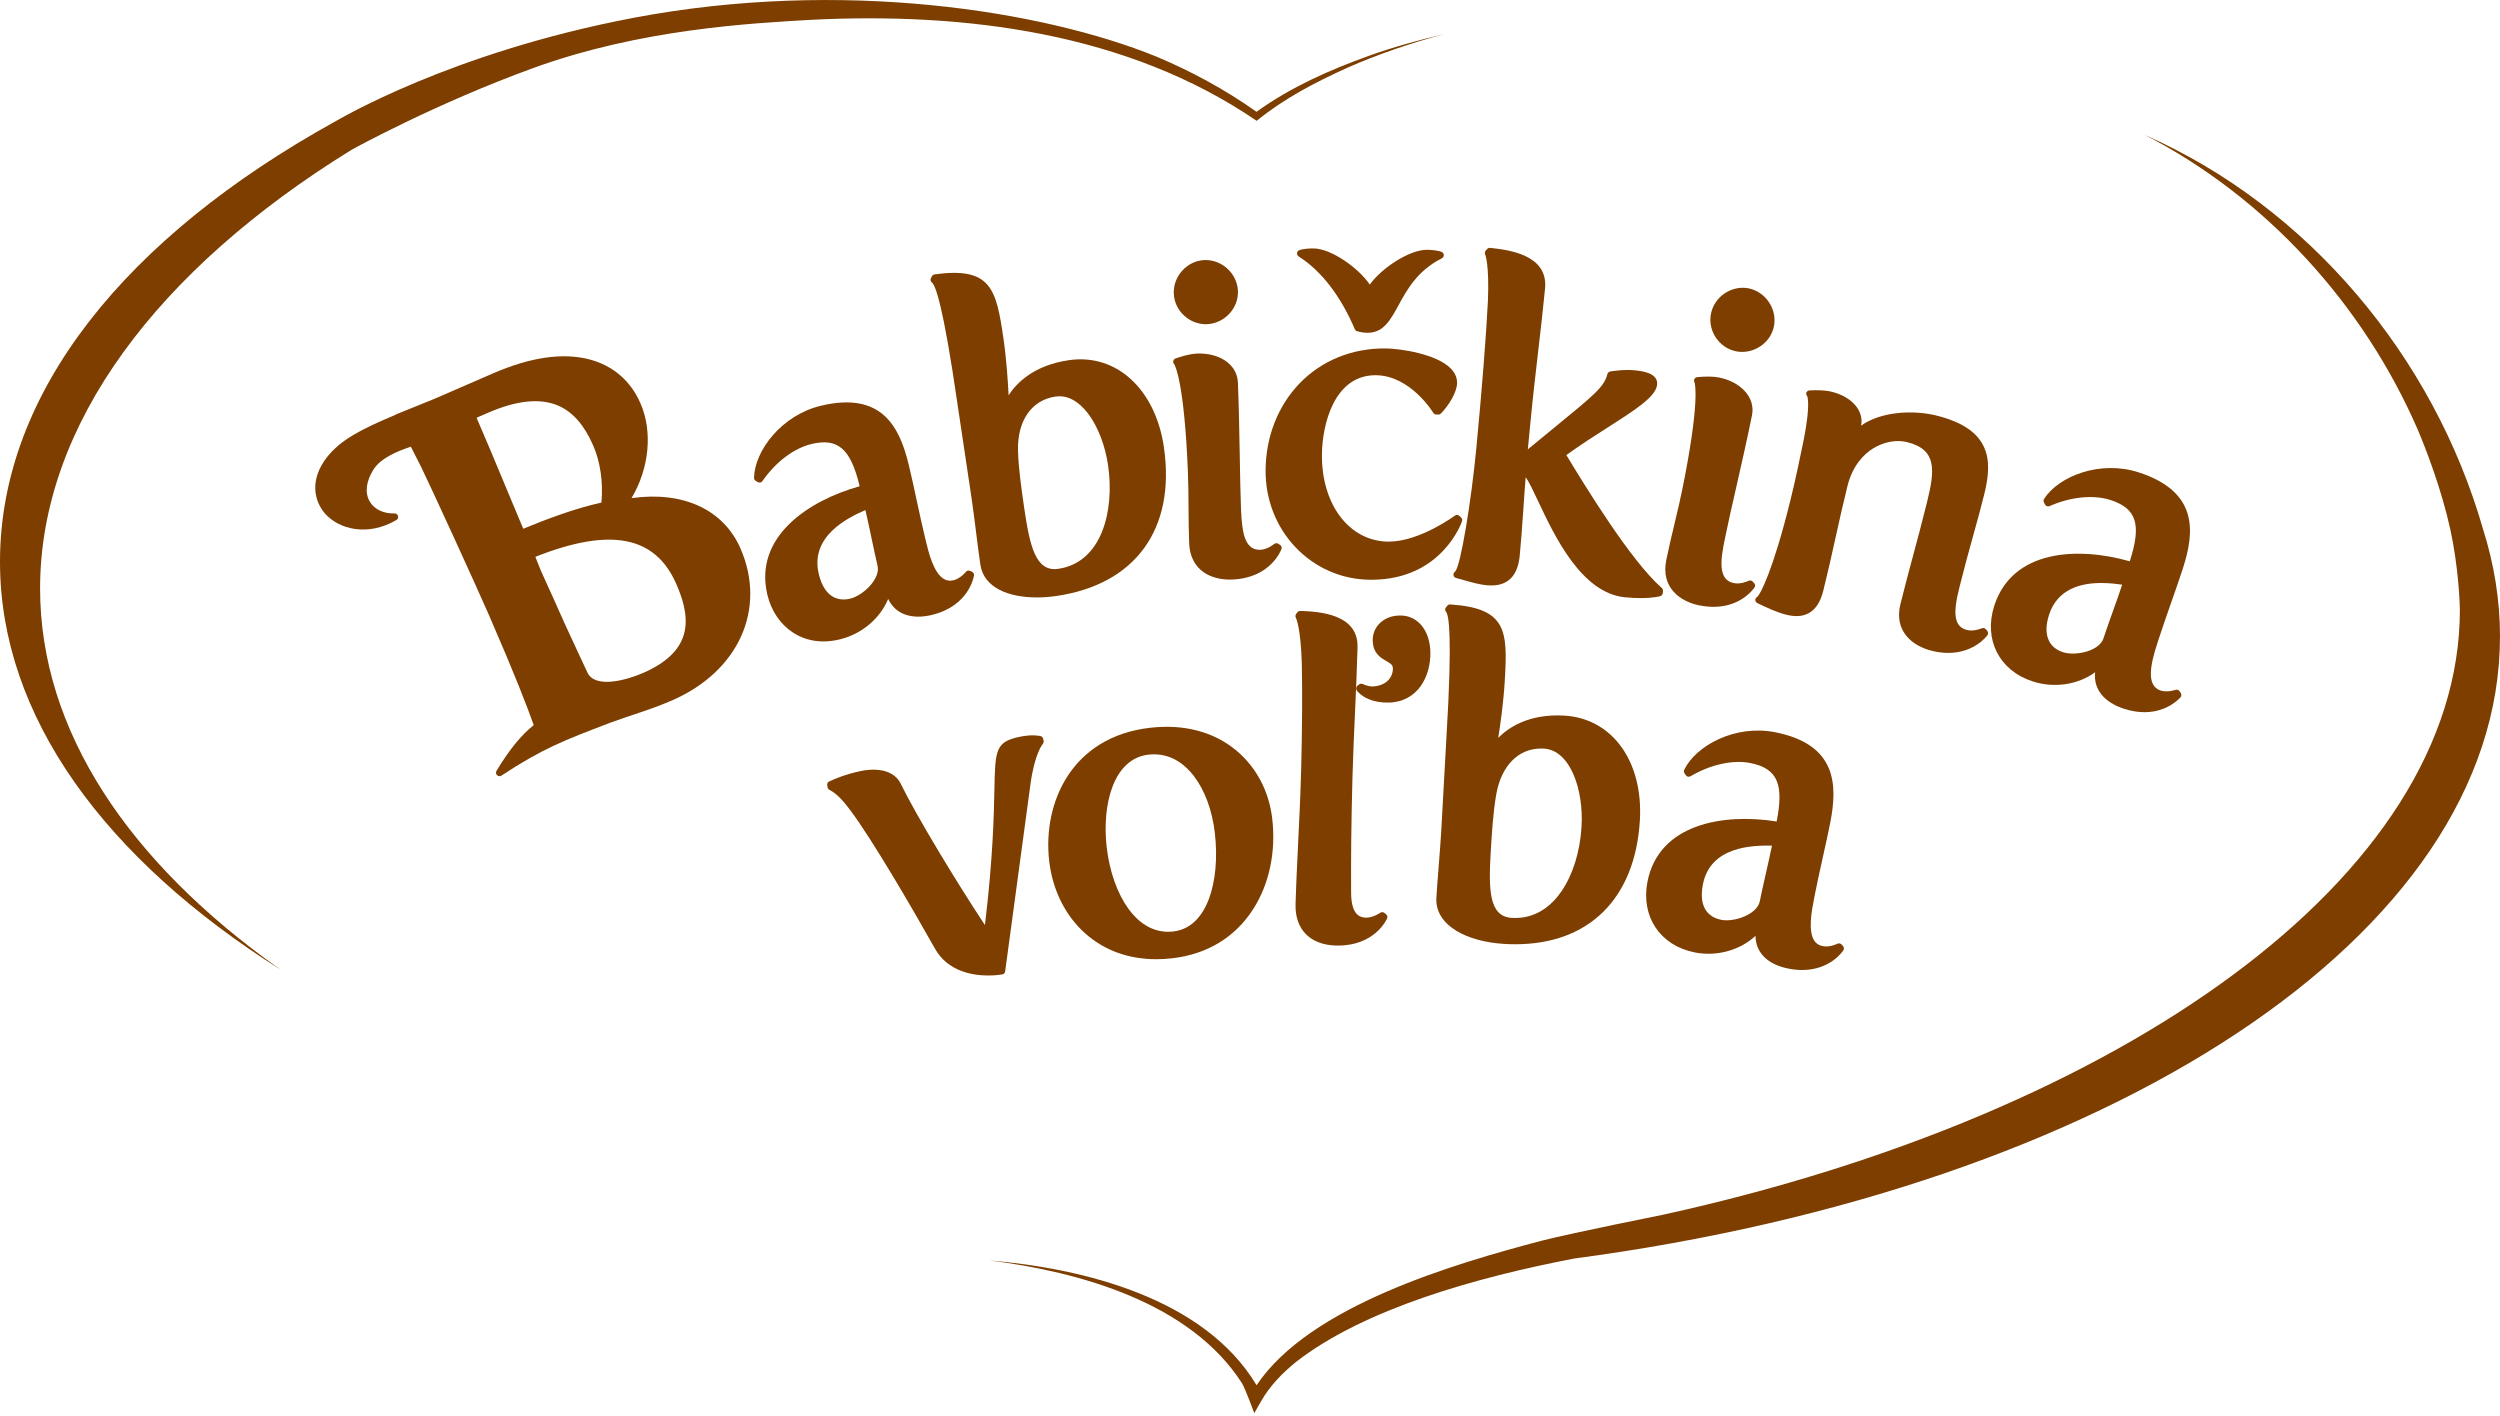
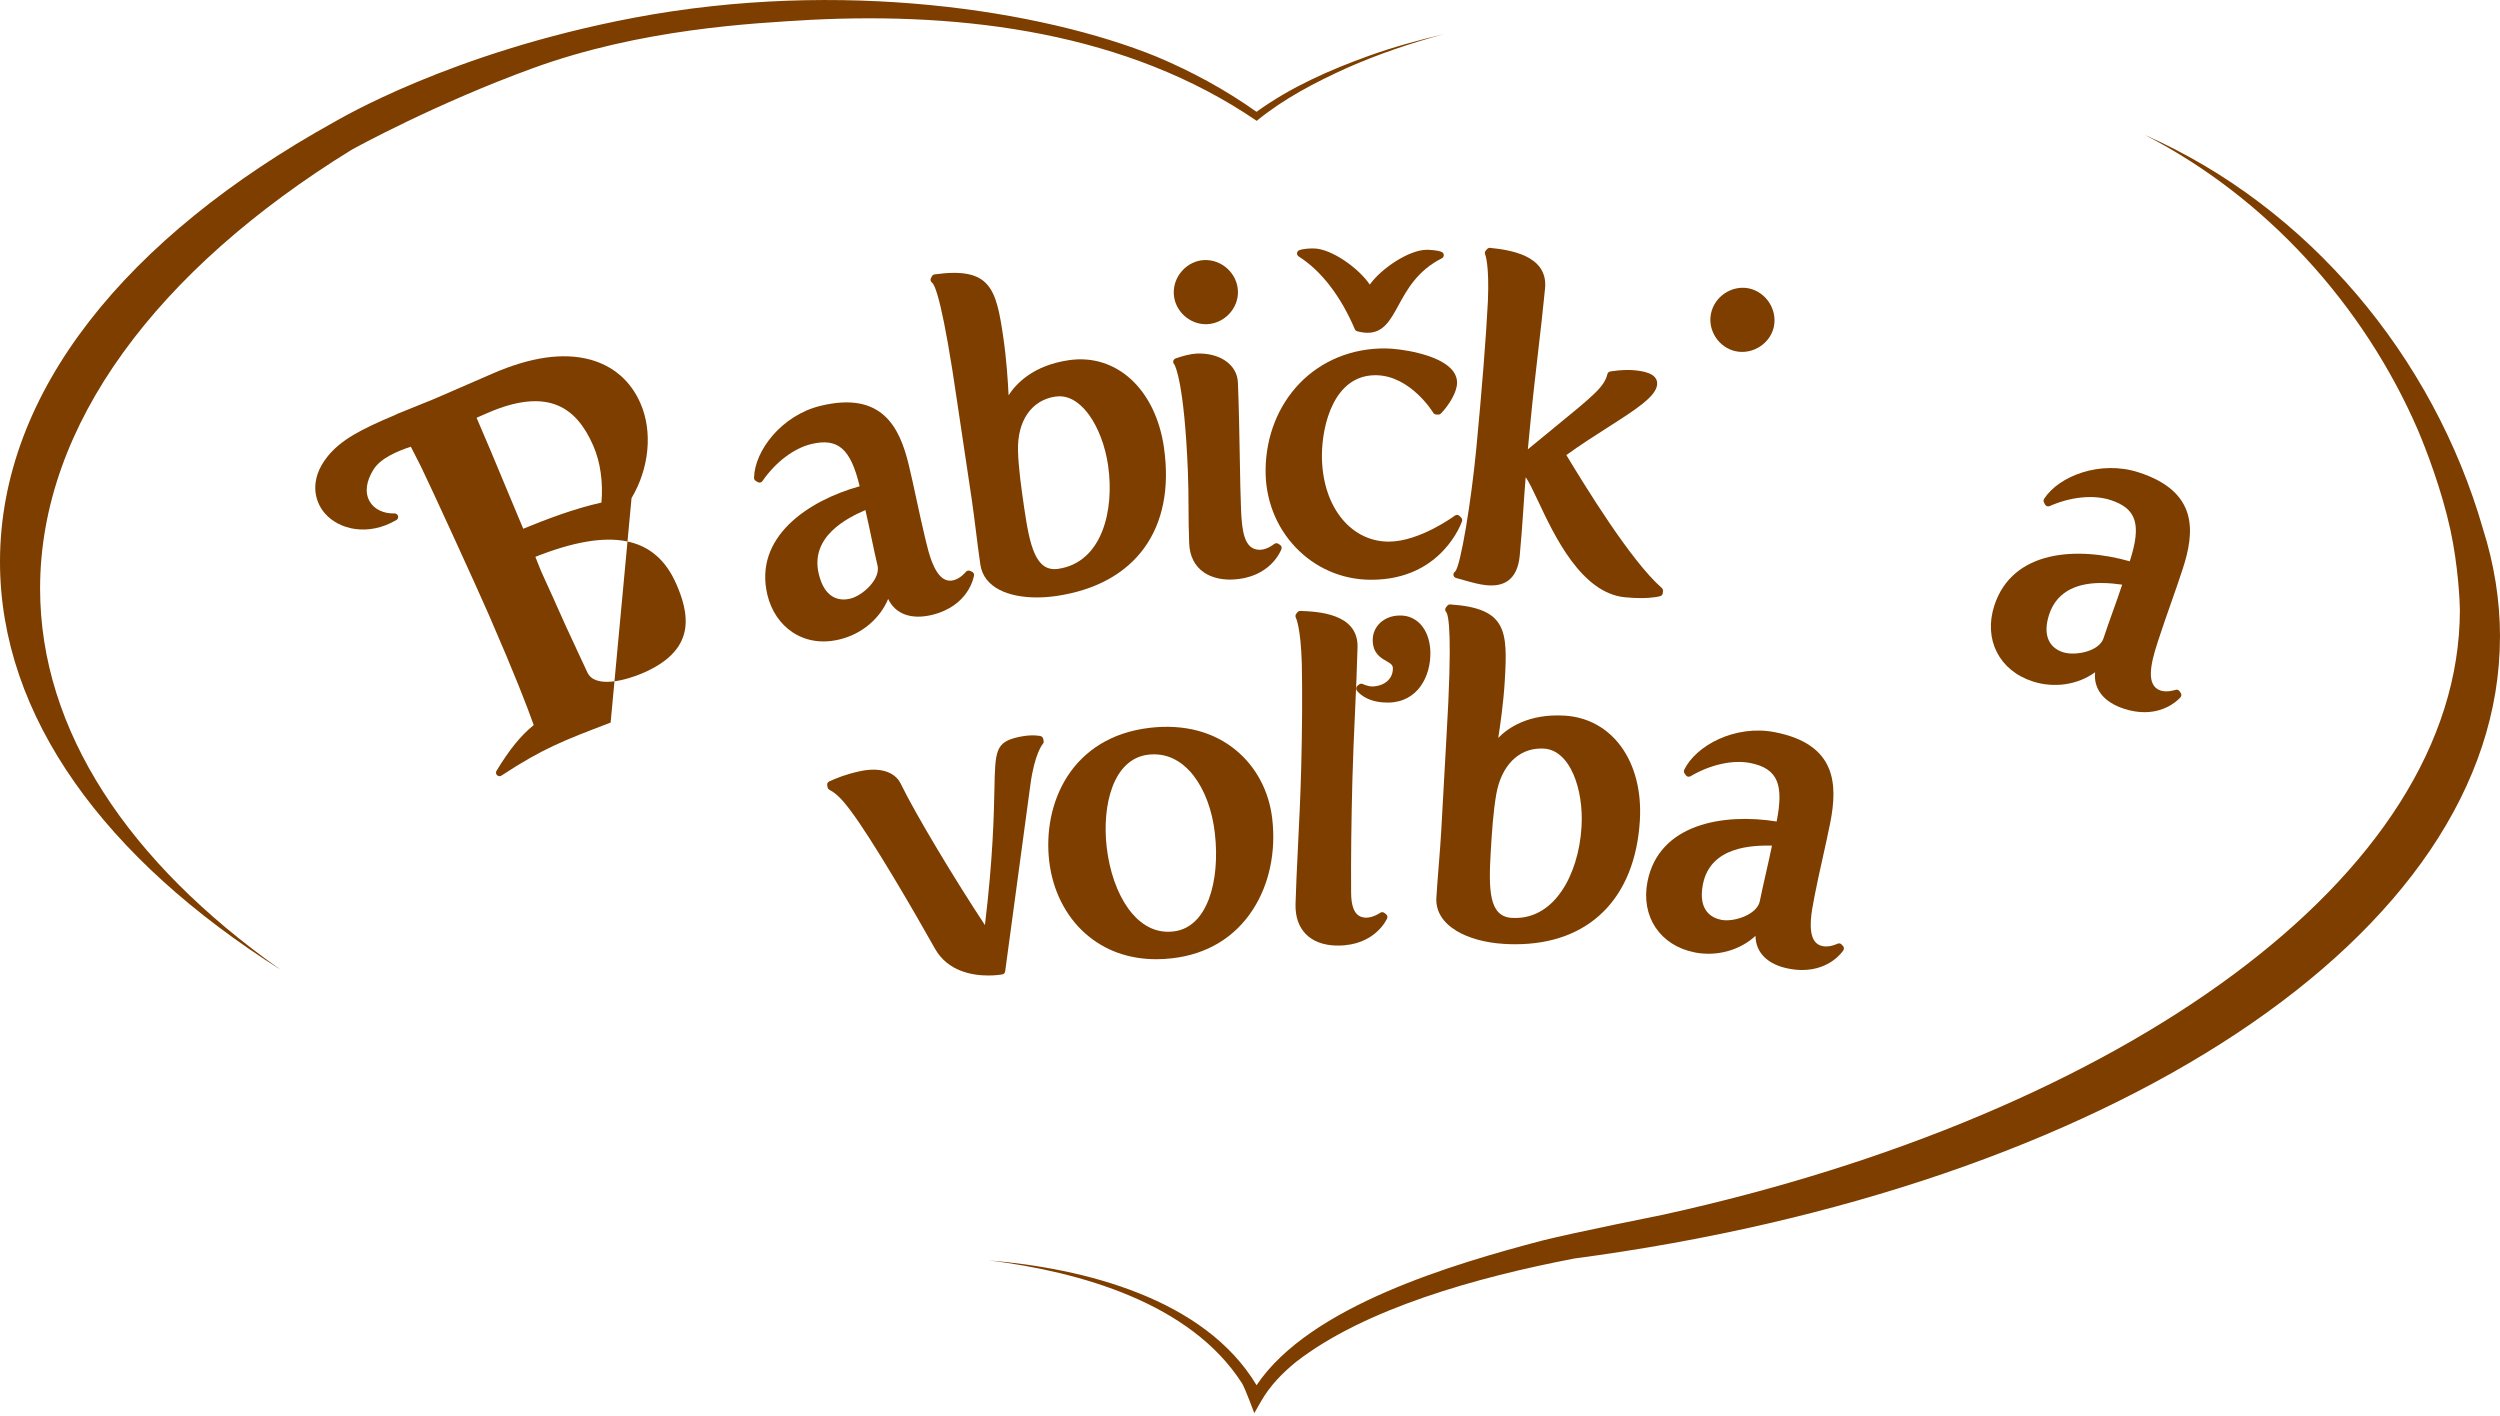
<svg xmlns="http://www.w3.org/2000/svg" id="a" viewBox="0 0 800 453">
  <defs>
    <style>.b{fill:#7d3e00;}</style>
  </defs>
  <path class="b" d="M800,203.72c0-11.68-1.88-23.22-5.47-34.53-15.8-54.95-55.74-102.89-108.23-126.03,38.88,19.97,70.09,54.44,87.41,94.4,2.67,6.29,7.63,19.19,10.4,31.9,2.58,11.84,3.05,23.67,3.05,25.7,0,85.47-108.44,161.34-254.92,193.54-1.79.39-27.81,5.54-39,8.35-27.83,7.36-74.09,20.77-91.14,46.22-16.66-27.83-55.32-37.41-85.56-39.94,28.92,3.64,64.42,13.49,80.96,39.41.98,1.65,3.87,9.46,3.87,9.46l2.26-3.94c2.76-4.81,6.74-8.92,11.14-12.48,21.84-16.96,57.68-27.05,89.04-33.06,170.26-22.61,296.18-103.14,296.18-199.01Z" />
  <path class="b" d="M12.83,188.31c0-52.43,37.66-102.1,99.63-140.35,1.12-.65,27.29-14.96,58.11-26.16,34.56-12.57,69.9-14.35,89-15.46,49.05-2.46,101.19,4.04,142.57,32.33,8.62-7.08,18.72-12.32,28.87-16.93,10-4.43,20.5-7.96,31.05-10.82-7.94,1.88-16.07,4.09-23.76,6.85-12.71,4.55-25.21,10.07-36.22,18.01-9.99-7.1-20.84-12.98-32.15-17.72-36.33-14.72-100.58-24.98-167.12-12.37-58.73,11.13-94.48,32.63-95.91,33.38C40.61,75.81,0,125.31,0,179.75c0,49.62,33.73,95.13,89.88,130.62l-.44-.31C41.29,275.99,12.83,233.88,12.83,188.31Z" />
-   <path class="b" d="M543.87,193.73c1.61.32,3.11.46,4.48.46,8.88,0,12.9-5.91,13.09-6.2.28-.43.24-.98-.1-1.36l-.45-.51c-.34-.38-.88-.48-1.34-.26-.02.01-2.48,1.2-4.7.74-2.38-.48-3.62-2.04-3.91-4.9-.26-2.64.31-5.79.97-9.05.91-4.52,2.24-10.4,3.66-16.62,1.65-7.26,3.52-15.49,5.06-23.1.59-2.84-.28-5.66-2.43-7.92-1.93-2.04-4.78-3.53-8.02-4.19-2.15-.43-4.38-.37-7.07-.14-.54.05-.97.48-1.03,1.02-.02.25.04.5.18.71.18.57,1.68,6.51-3.92,34.22-.74,3.62-1.63,7.36-2.5,10.98-.91,3.81-1.85,7.75-2.64,11.63-1.76,8.74,4.35,13.23,10.66,14.51" />
-   <path class="b" d="M561.71,191.82c-.07.48.18.96.63,1.17,2.95,1.42,6.33,3,9.24,3.71,3.03.76,5.47.56,7.44-.62,2.12-1.27,3.57-3.6,4.44-7.09,1.57-6.33,2.79-11.82,3.96-17.14,1.19-5.37,2.31-10.43,3.76-16.28,1.68-6.78,5.39-10.31,8.21-12.07,3.38-2.11,7.44-2.87,10.87-2.02,9.76,2.41,8.85,9.2,6.37,19.28-1.73,6.98-3.2,12.45-4.61,17.67-1.29,4.82-2.53,9.44-3.88,14.87-2.14,8.65,3.77,13.4,10.02,14.95,1.93.48,3.7.68,5.3.68,8.31,0,12.32-5.38,12.51-5.66.3-.42.28-.99-.05-1.39l-.44-.52c-.32-.38-.86-.5-1.31-.3-.02,0-2.5,1.09-4.72.54-1.33-.32-2.27-.97-2.87-1.96-1.76-2.92-.37-8.45.54-12.12,1.47-5.92,2.9-11.08,4.28-16.06,1.27-4.55,2.46-8.84,3.59-13.42,2.57-10.41,2.49-20.65-15.34-25.07-7.71-1.89-17.9-1.22-24.1,3.24.96-4.72-2.93-9.24-9.37-10.84-2.29-.56-4.75-.55-7.05-.45-.45.02-.89.23-1.06.65-.16.41-.11.82.2,1.13.05.09,1.2,2.31-1.02,13.74-1.32,6.48-2.76,13.37-4.36,19.81-5.61,22.67-9.61,29.84-10.49,30.69-.36.15-.63.48-.68.88" />
  <path class="b" d="M477.04,272.44c.38-6.19.77-12.6,1.78-18.36,1.62-9.06,7.07-14.55,14.33-14.55.29,0,.59,0,.89.02,8.45.51,12.76,13.11,12.05,25-.48,8.01-2.77,15.36-6.44,20.7-2.84,4.13-7.93,8.97-15.89,8.47-7.36-.44-7.42-9.1-6.72-21.27M462.05,250.51c-.28,5.27-.56,10.55-.87,15.68h0c-.2,3.35-.46,6.73-.74,10.19-.28,3.53-.57,7.14-.8,10.89-.25,4.25,1.99,7.92,6.47,10.63,3.87,2.33,9.27,3.8,15.22,4.15,1.21.07,2.4.11,3.58.11,23.54,0,38.34-14.6,39.85-39.64,1.11-18.81-8.8-32.6-24.1-33.52-11.51-.68-18.11,3.93-21.22,7.12.65-4.11,1.68-11.32,2.09-18.27.96-16.06.63-23.22-17.44-24.43-.37-.05-.7.12-.93.39l-.43.51c-.37.43-.36,1.06.01,1.48.88.99,2.07,7.48.14,39.81-.29,4.88-.56,9.89-.83,14.91" />
  <path class="b" d="M465.63,182.91c-.38.23-.58.68-.52,1.12s.39.81.82.92c.78.21,1.57.43,2.37.66,2.49.71,5.08,1.44,7.33,1.66,2.99.28,5.27-.21,7.02-1.5,2.07-1.53,3.3-4.2,3.66-7.93.49-5.07.8-9.68,1.14-14.57.22-3.29.45-6.72.76-10.53.98,1.23,2.59,4.66,4.04,7.73,5.15,10.96,13.79,29.31,27.74,30.66,1.95.19,3.64.26,5.06.26,4.15,0,6.14-.6,6.25-.63.43-.13.74-.51.79-.96l.07-.68c.03-.37-.11-.72-.38-.96-9.98-8.74-24.57-32.67-30.55-42.54,4.44-3.22,9.08-6.18,13.19-8.81,9-5.74,15.49-9.89,15.86-13.74.37-3.84-5.18-4.38-7.27-4.58-3.55-.35-7.58.36-7.75.39-.44.08-.79.4-.89.83-1.04,4.08-4.12,6.6-17.06,17.18-2.29,1.87-4.88,3.99-7.81,6.41l-.59.48.88-9.13c.69-7.28,1.54-14.59,2.36-21.66.8-6.84,1.61-13.91,2.27-20.7,1.05-10.9-12-12.36-17.57-12.97-.36-.03-.71.09-.95.36l-.46.51c-.3.33-.37.84-.18,1.25,0,.03,1.36,3.09.87,14.91-.55,11.07-1.95,28.76-3.73,47.34h0c-1.57,16.34-4.96,37.48-6.76,39.2" />
  <path class="b" d="M655.68,196.77c2.73-8.46,10.36-10.21,16.75-10.21,2.55,0,4.9.28,6.67.53-1.01,3.06-2.11,6.13-3.15,9.02-1.05,2.94-2.04,5.72-2.83,8.15-.6,1.83-2.56,3.38-5.38,4.23-2.6.78-5.58.86-7.57.22h0c-4.8-1.56-6.43-5.91-4.48-11.95M650.45,218.05c6.9,2.24,14.48,1.08,19.99-2.93-.59,5.29,2.73,9.57,9.24,11.68,2.42.79,4.61,1.1,6.56,1.1,7.42,0,11.34-4.55,11.54-4.8.31-.38.35-.93.06-1.34l-.38-.57c-.29-.43-.83-.6-1.31-.43-.03,0-2.61.91-4.76.21-4.73-1.54-3.21-8.44-1.09-14.99l.5-1.54c1.15-3.54,2.51-7.42,3.86-11.28,1.37-3.88,2.72-7.74,3.83-11.17,3.81-11.75,5.1-24.61-14.14-30.84-12.26-3.97-25.52,1.18-30.24,8.48-.22.34-.24.77-.05,1.13l.35.68c.27.52.91.75,1.46.51,6.74-2.98,14.02-3.71,19.5-1.94,8.34,2.71,9.96,7.8,6.19,19.49l-.03.12c-16.61-4.74-37.52-3.8-43.35,14.18-3.5,10.81,1.55,20.78,12.28,24.25" />
  <path class="b" d="M555.49,112.41c.66.14,1.32.2,1.98.2,4.78,0,9.2-3.38,10.18-8.14,1.11-5.5-2.6-11.08-8.08-12.2-2.57-.52-5.36.06-7.64,1.58-2.32,1.55-3.88,3.87-4.42,6.53-1.1,5.41,2.56,10.92,7.98,12.03" />
  <path class="b" d="M544.93,283c2.38-12.19,15.81-12.51,22.1-12.4-.65,3.19-1.38,6.4-2.07,9.43-.68,3.01-1.33,5.85-1.82,8.34-.84,4.29-8.25,6.78-12.32,5.98-2.92-.57-7.56-2.81-5.89-11.35M542.28,304.77c7.1,1.4,14.49-.67,19.48-5.3.05,5.35,3.86,9.19,10.58,10.49,1.57.31,3.01.44,4.36.44,8.97,0,12.98-5.99,13.17-6.29.28-.43.23-.99-.1-1.37l-.45-.49c-.34-.38-.89-.48-1.34-.25-.02.01-2.46,1.21-4.69.77-1.19-.23-2.07-.79-2.69-1.71-2.13-3.17-.81-9.83-.18-13.04l.3-1.59c.72-3.72,1.64-7.85,2.55-11.94.87-3.92,1.73-7.81,2.42-11.27,2.36-12.12,2.1-25.03-17.73-28.92-12.65-2.47-25.21,4.21-29,12.01-.17.35-.15.77.06,1.1l.42.64c.33.51.99.65,1.51.36,6.36-3.76,13.53-5.34,19.13-4.25,4.58.9,7.28,2.75,8.52,5.84,1.12,2.81,1.11,6.87-.05,12.76l-.02.12c-17.06-2.73-37.71.72-41.34,19.27-2.17,11.14,4.04,20.43,15.09,22.61" />
-   <path class="b" d="M184.43,207.59c-2.21-4.74-4.31-9.22-6.17-13.5-.92-2.12-1.85-4.14-2.75-6.1-.83-1.79-1.62-3.53-2.37-5.24-.42-.97-.79-1.92-1.15-2.85-.22-.58-.44-1.15-.67-1.72,24.03-9.51,38.39-6.72,45.12,8.76,1.69,3.87,3.8,9.65,2.66,15.05-1.18,5.6-5.55,9.98-13.36,13.38-5.47,2.37-15.37,5.01-17.77-.18-1.18-2.55-2.37-5.09-3.55-7.6M167.44,169.21c-1.96-4.66-3.82-9.12-5.63-13.47-3.17-7.63-6.18-14.86-9.3-22.04.19-.1.4-.2.63-.3l3-1.3c9.17-4,16.73-4.77,22.45-2.31,4.7,2.01,8.38,6.22,11.26,12.84,2.27,5.21,3.18,11.65,2.61,18.19-8.74,1.94-17.83,5.42-25.02,8.38M202.09,159.4c5.67-9.52,6.82-21.26,2.87-30.31-3.12-7.19-8.74-12.05-16.23-14.05-8.56-2.28-19.01-.77-31.1,4.5l-18.6,8.08-12.11,4.91c-.12.05-.23.11-.33.2-11.13,4.65-17.59,8.05-21.89,13.49-5.77,7.31-4.15,14.13-.72,18.08,4.45,5.11,13.73,7.47,22.88,2.1.45-.26.65-.79.51-1.29-.15-.49-.68-.86-1.12-.81-3.47.1-6.49-1.29-7.95-3.84-1.61-2.79-1.17-6.42,1.24-10.25,2.32-3.66,7.71-5.87,11.93-7.27.94,1.8,2.04,3.95,3.33,6.55,3.39,6.97,17.76,38.36,21.65,47.3,8.34,19.15,12.38,29.67,14.34,35.24-4.14,3.34-7.74,7.77-11.91,14.64-.27.45-.2,1.03.18,1.39.21.21.49.32.78.32.21,0,.43-.06.62-.19,13.21-8.68,19.89-11.22,34.52-16.8l.42-.16c3.04-1.1,5.58-1.96,7.91-2.74,4.04-1.35,7.53-2.53,11.78-4.38,21.29-9.27,30.29-29.25,21.87-48.59-5.44-12.48-18.39-18.44-34.86-16.12" />
+   <path class="b" d="M184.43,207.59c-2.21-4.74-4.31-9.22-6.17-13.5-.92-2.12-1.85-4.14-2.75-6.1-.83-1.79-1.62-3.53-2.37-5.24-.42-.97-.79-1.92-1.15-2.85-.22-.58-.44-1.15-.67-1.72,24.03-9.51,38.39-6.72,45.12,8.76,1.69,3.87,3.8,9.65,2.66,15.05-1.18,5.6-5.55,9.98-13.36,13.38-5.47,2.37-15.37,5.01-17.77-.18-1.18-2.55-2.37-5.09-3.55-7.6M167.44,169.21c-1.96-4.66-3.82-9.12-5.63-13.47-3.17-7.63-6.18-14.86-9.3-22.04.19-.1.4-.2.63-.3l3-1.3c9.17-4,16.73-4.77,22.45-2.31,4.7,2.01,8.38,6.22,11.26,12.84,2.27,5.21,3.18,11.65,2.61,18.19-8.74,1.94-17.83,5.42-25.02,8.38M202.09,159.4c5.67-9.52,6.82-21.26,2.87-30.31-3.12-7.19-8.74-12.05-16.23-14.05-8.56-2.28-19.01-.77-31.1,4.5l-18.6,8.08-12.11,4.91c-.12.05-.23.11-.33.2-11.13,4.65-17.59,8.05-21.89,13.49-5.77,7.31-4.15,14.13-.72,18.08,4.45,5.11,13.73,7.47,22.88,2.1.45-.26.65-.79.51-1.29-.15-.49-.68-.86-1.12-.81-3.47.1-6.49-1.29-7.95-3.84-1.61-2.79-1.17-6.42,1.24-10.25,2.32-3.66,7.71-5.87,11.93-7.27.94,1.8,2.04,3.95,3.33,6.55,3.39,6.97,17.76,38.36,21.65,47.3,8.34,19.15,12.38,29.67,14.34,35.24-4.14,3.34-7.74,7.77-11.91,14.64-.27.45-.2,1.03.18,1.39.21.21.49.32.78.32.21,0,.43-.06.62-.19,13.21-8.68,19.89-11.22,34.52-16.8l.42-.16" />
  <path class="b" d="M385.86,103.74c.13,0,.25,0,.38,0,5.59-.24,10.13-5.1,9.9-10.62-.23-5.6-5.11-10.11-10.76-9.9-2.63.11-5.19,1.33-7.04,3.36-1.87,2.05-2.84,4.68-2.73,7.39.11,2.65,1.28,5.15,3.31,7.02,1.92,1.77,4.42,2.76,6.93,2.76" />
  <path class="b" d="M409.65,174.4l-.56-.38c-.42-.28-.97-.25-1.36.06-.02.02-2.12,1.75-4.4,1.85-.09,0-.18,0-.26,0-4.97,0-5.64-6.09-5.94-12.86-.19-4.55-.29-10.5-.4-16.8-.14-7.52-.28-16.04-.6-23.87-.12-2.91-1.63-5.44-4.25-7.12-2.37-1.52-5.52-2.27-8.81-2.14-2.42.11-4.83.86-6.89,1.56-.54.18-.86.74-.74,1.3.05.23.17.43.33.58.32.53,3.19,5.99,4.35,34.17.16,3.81.19,7.79.21,11.63.02,3.79.05,7.71.21,11.55.17,4.05,1.8,7.25,4.71,9.24,2.18,1.49,5.1,2.3,8.29,2.3.27,0,.54,0,.82-.02,12.26-.51,15.57-9.39,15.71-9.76.17-.48,0-1.01-.43-1.3" />
  <path class="b" d="M433.55,105.36c.14.32.41.55.74.64,1.19.32,2.23.48,3.26.49h.11c5.06,0,7.28-4.08,9.86-8.8,2.7-4.95,6.06-11.11,13.87-15.03.39-.2.63-.6.62-1.03-.01-.43-.27-.82-.66-1-1.3-.58-3.92-.69-4.74-.7-5.73,0-14.63,5.99-18.28,11.14-3.53-5.26-12.29-11.51-17.95-11.57-.79-.03-3.43.06-4.65.58-.39.16-.65.52-.68.94-.03.41.17.81.52,1.04,7.19,4.55,13.42,12.61,17.98,23.3" />
  <path class="b" d="M272.1,191.57c-2.89.69-8.04.59-10.08-7.85-2.92-12.08,9.19-18.01,14.91-20.5.73,3.13,1.4,6.32,2.03,9.33.65,3.06,1.25,5.95,1.85,8.44,1.03,4.26-4.7,9.6-8.71,10.57M284.2,191.64c2.27,4.81,7.33,6.74,13.99,5.14,11.93-2.89,13.43-12.25,13.49-12.64.08-.51-.2-1-.66-1.2l-.63-.27c-.45-.2-1.01-.06-1.32.34-.02.02-1.72,2.13-3.93,2.67-1.17.28-2.21.14-3.17-.45-3.26-2-4.85-8.59-5.61-11.76l-.38-1.58c-.89-3.66-1.77-7.77-2.65-11.83-.85-3.96-1.7-7.87-2.53-11.31-2.9-12.01-8.52-23.64-28.17-18.9-12.52,3.02-21.14,14.35-21.34,23.04-.01.4.2.78.54.99l.65.39c.51.31,1.17.17,1.5-.32,4.19-6.07,10.03-10.49,15.61-11.85,8.54-2.05,12.59,1.45,15.47,13.38l.03.12c-16.64,4.64-33.96,16.37-29.52,34.77,1.23,5.11,4.11,9.37,8.09,11.99,2.92,1.92,6.26,2.9,9.85,2.9,1.69,0,3.42-.22,5.19-.65,7.05-1.7,12.91-6.66,15.51-12.95" />
  <path class="b" d="M316.26,312.16c2.5,0,4.28-.32,4.48-.35.48-.09.85-.48.91-.95l8.07-59.71c1.34-10.07,3.94-13.04,3.95-13.06.26-.27.37-.65.29-1.01l-.14-.66c-.08-.41-.39-.74-.8-.86-.09-.02-2.53-.68-6.86.24-7.64,1.64-7.69,4.27-7.95,16.85-.17,8.23-.45,21.84-3.03,43.38-9.09-13.75-21.99-35.03-27-45.35-1.9-3.77-6.71-5.23-12.92-3.91-4.8,1.04-7.4,2.18-9.9,3.28-.48.21-.75.73-.65,1.24l.13.67c.06.34.28.62.58.78,2.79,1.47,4.84,4.14,6.65,6.5,7.03,9.34,20.35,32.26,27.12,44.33,4.11,7.32,12.05,8.59,17.07,8.59" />
  <path class="b" d="M338.62,182.03c-7.25,1.06-9.11-7.4-10.9-19.66-.88-6.1-1.8-12.42-1.96-18.15-.25-9.58,4.35-16.21,11.99-17.32.42-.06.85-.09,1.25-.09,4.26,0,7.5,3.19,9.53,6,2.96,4.11,5.17,9.99,6.06,16.13,2.11,14.52-1.99,31.06-15.97,33.09M372.47,143.19c-2.72-18.65-15.18-30.13-30.4-27.94-11.43,1.66-16.92,7.5-19.32,11.24-.2-4.15-.66-11.41-1.66-18.3-2.31-15.91-4.07-22.85-22.02-20.39-.36.05-.66.27-.84.58l-.32.59c-.27.5-.14,1.11.31,1.45,1.08.8,3.57,6.93,8.19,38.96.72,4.95,1.49,10.03,2.26,15.12.77,5.1,1.55,10.2,2.27,15.18.48,3.29.9,6.63,1.33,10.05.44,3.54.89,7.16,1.44,10.91,1.08,7.5,9.13,10.54,18.07,10.54,2.03,0,4.12-.16,6.17-.45,25.39-3.69,38.28-21.45,34.51-47.52" />
  <path class="b" d="M415.82,122.73c-6.86,7.15-10.71,16.93-10.83,27.52-.11,9.43,3.29,18.27,9.59,24.89,6.27,6.59,14.71,10.28,23.77,10.38.17,0,.34,0,.51,0,22.65,0,28.93-18.55,28.99-18.73.13-.4.03-.83-.26-1.13l-.53-.55c-.4-.41-1.04-.46-1.49-.12-.11.08-11.28,8.33-21.16,8.33h-.22c-12.46-.15-21.37-11.93-21.17-28.01.11-9.4,3.86-25.24,17.13-25.24.07,0,.14,0,.21,0,11.02.14,18.22,11.9,18.29,12.03.2.33.55.54.94.54h.67c.22.11.61-.1.84-.32,2.47-2.56,5.13-6.72,5.16-9.8.02-1.66-.65-3.2-1.99-4.58-4.58-4.7-16.21-6.39-20.82-6.44-10.69-.13-20.56,3.86-27.63,11.23" />
  <path class="b" d="M415.33,271.37c-.32,6.63-.63,12.89-.76,17.95-.21,8.08,4.64,13.04,12.98,13.26.21,0,.42,0,.64,0,11.76,0,15.53-8.33,15.69-8.69.21-.47.06-1.02-.34-1.33l-.54-.43c-.4-.31-.96-.32-1.36-.02-.02.01-2.12,1.52-4.5,1.55-2.04-.06-4.75-.95-4.78-7.99-.08-10.66.05-22.54.41-36.28.19-7.25.52-14.54.84-21.59.31-6.83.63-13.89.8-20.67.28-10.88-12.74-11.41-18.29-11.64-.33,0-.71.15-.94.43l-.41.54c-.27.35-.3.86-.08,1.25.02.02,1.55,2.95,1.89,14.69.19,8.93.12,21.16-.2,33.56-.22,8.56-.66,17.5-1.05,25.39" />
  <path class="b" d="M444.35,224.83c9.4-.19,13.52-8.5,13.37-16.14-.06-3.15-.94-6.03-2.47-8.1-1.8-2.43-4.45-3.75-7.5-3.62-4.92.09-8.56,3.53-8.48,7.98.08,4.14,2.55,5.55,4.35,6.58,1.41.81,2.08,1.25,2.1,2.31.06,3.36-2.68,5.76-6.68,5.83-1.5-.07-2.86-.74-2.87-.75-.4-.21-.88-.18-1.23.09l-.54.42c-.46.37-.57,1.03-.23,1.52.11.16,2.72,3.87,9.77,3.87.13,0,.26,0,.4,0" />
  <path class="b" d="M367.5,241.49c.62-.07,1.22-.1,1.8-.1,6.04,0,10.19,3.63,12.67,6.85,3.55,4.6,5.96,11.11,6.78,18.33.91,7.91.23,15.4-1.9,21.1-1.63,4.33-4.93,9.66-11.37,10.4-6.96.81-11.67-3.51-14.39-7.27-3.58-4.94-6.05-11.94-6.95-19.71-1.53-13.34,2-28.29,13.35-29.6M347.44,298.84c6.07,5.34,13.81,8.11,22.58,8.11,1.66,0,3.35-.1,5.07-.3,11.16-1.27,20.11-6.69,25.89-15.67,5.18-8.05,7.36-18.34,6.14-28.96-1-8.76-5.1-16.54-11.54-21.89-7.19-5.98-16.71-8.49-27.57-7.24-25.2,2.9-34.4,24.12-32.27,42.62,1.07,9.35,5.22,17.64,11.69,23.33" />
</svg>